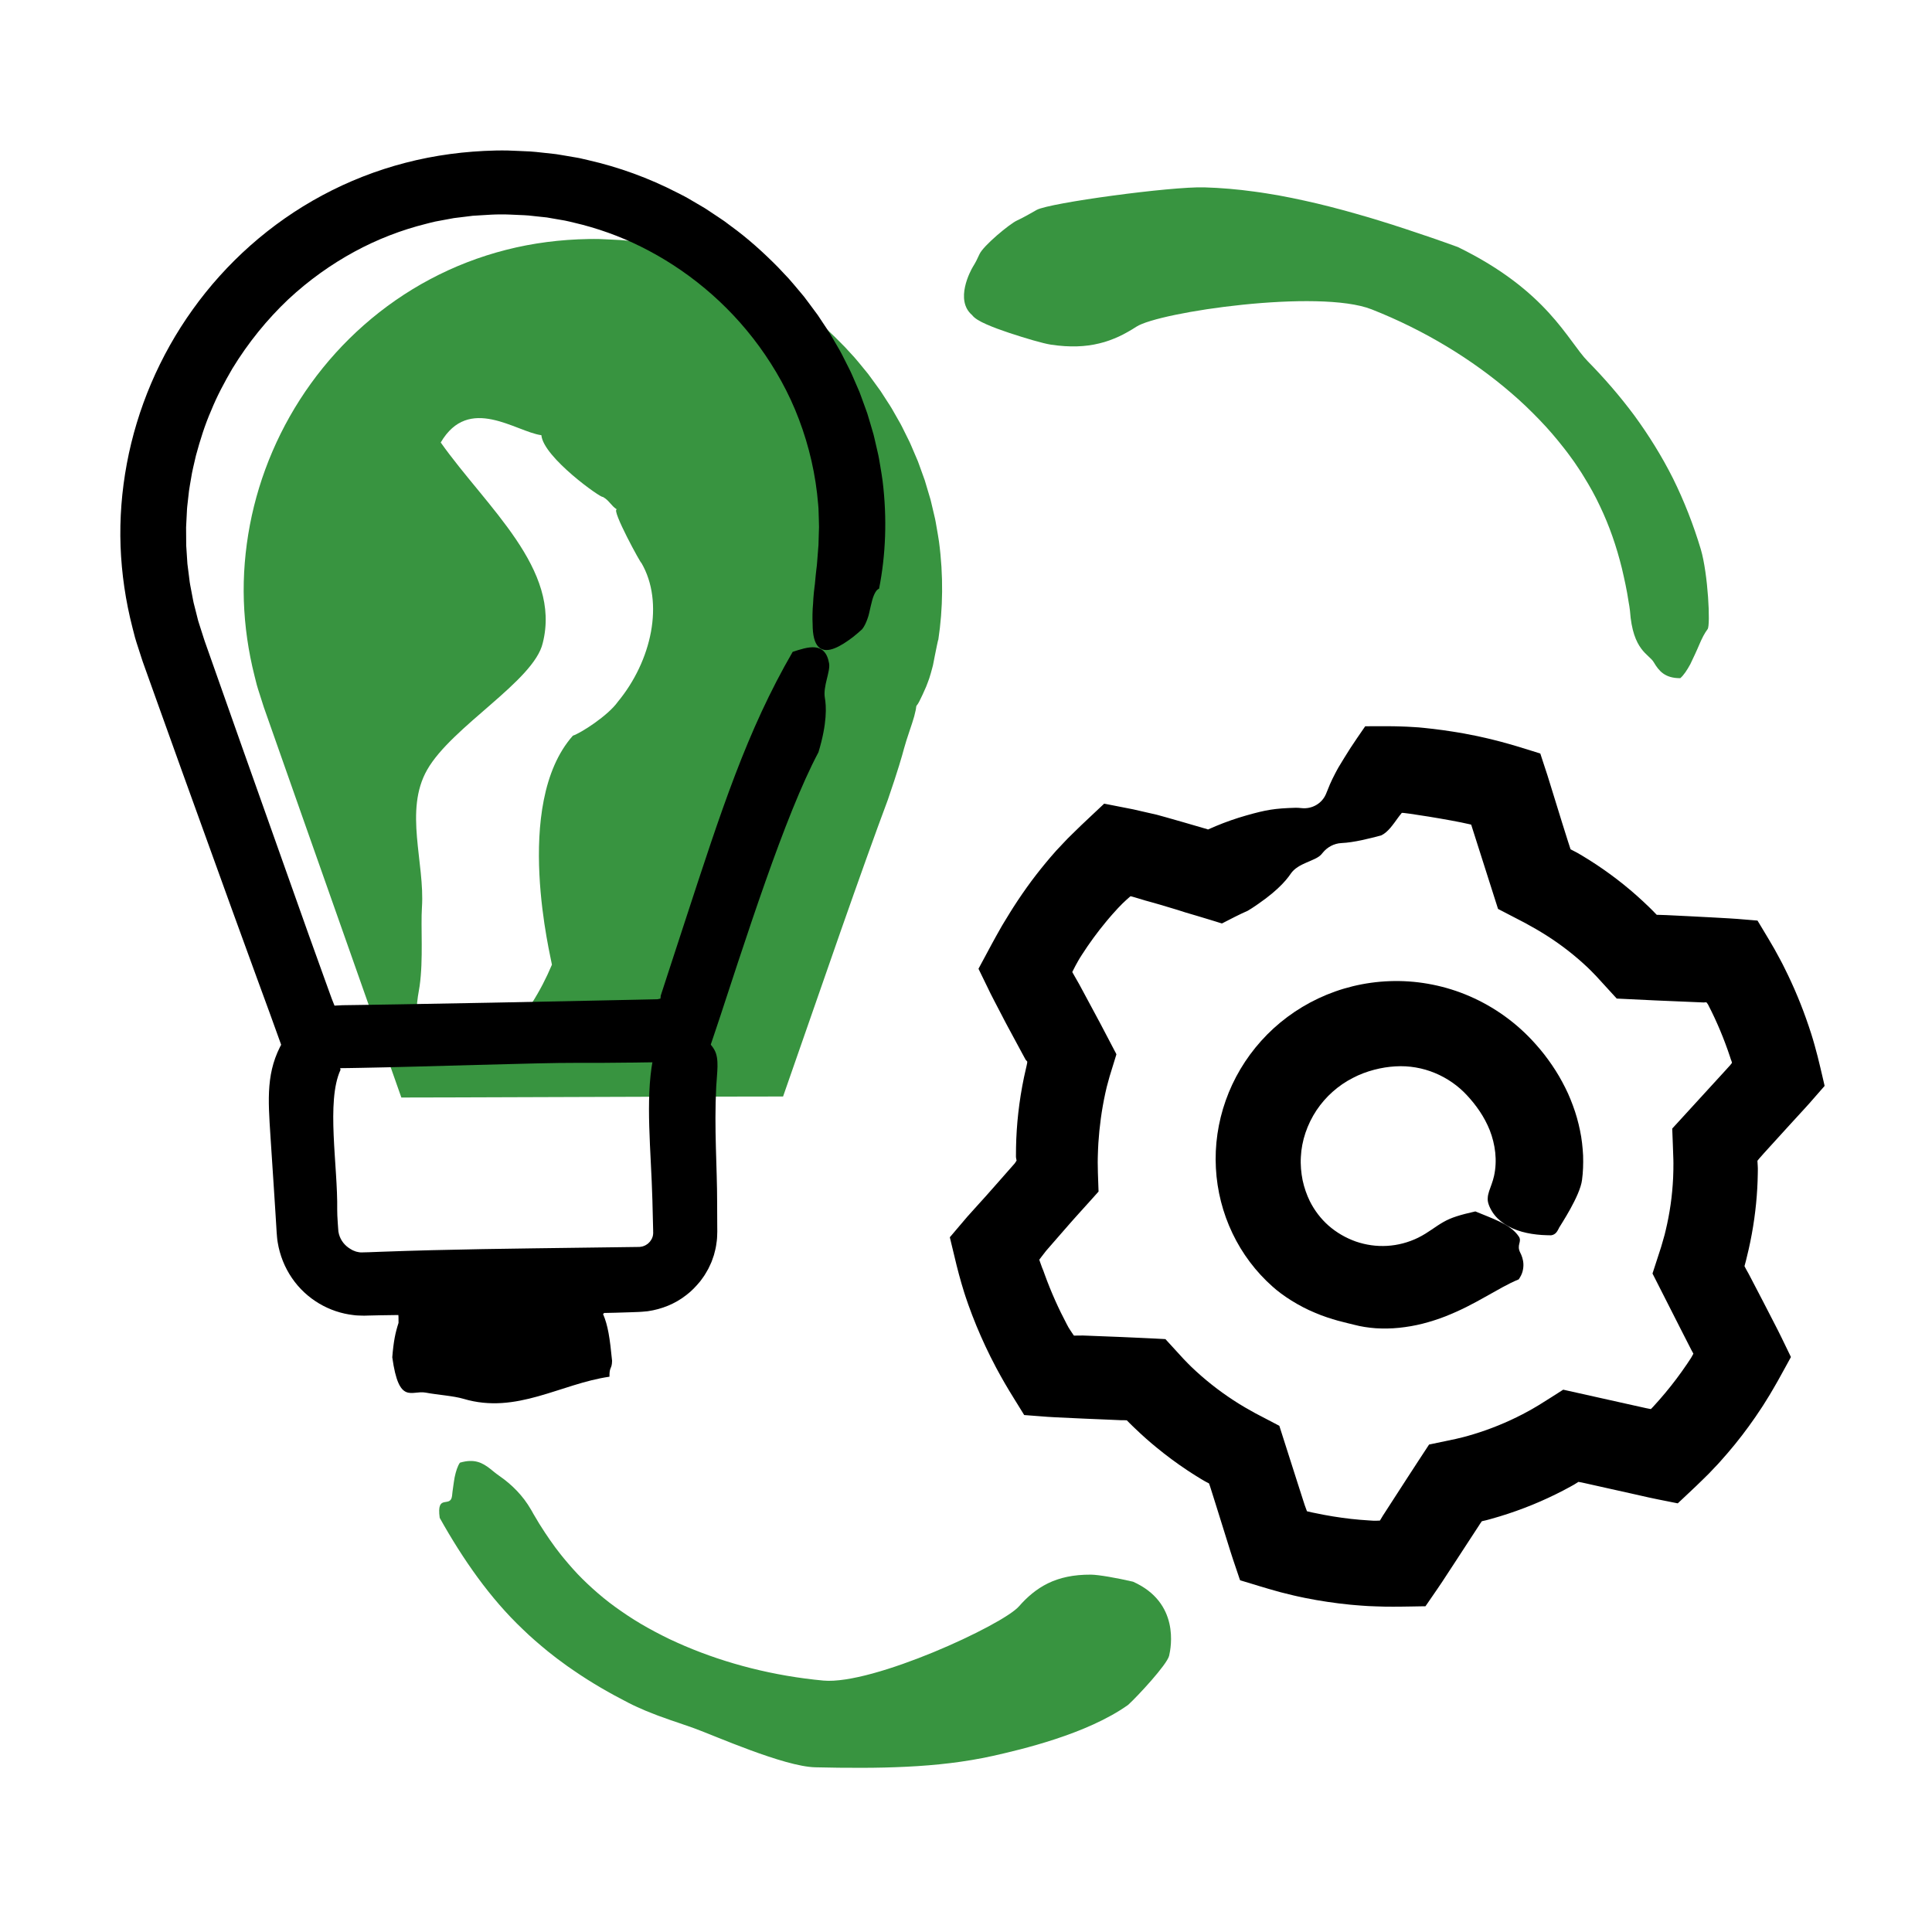
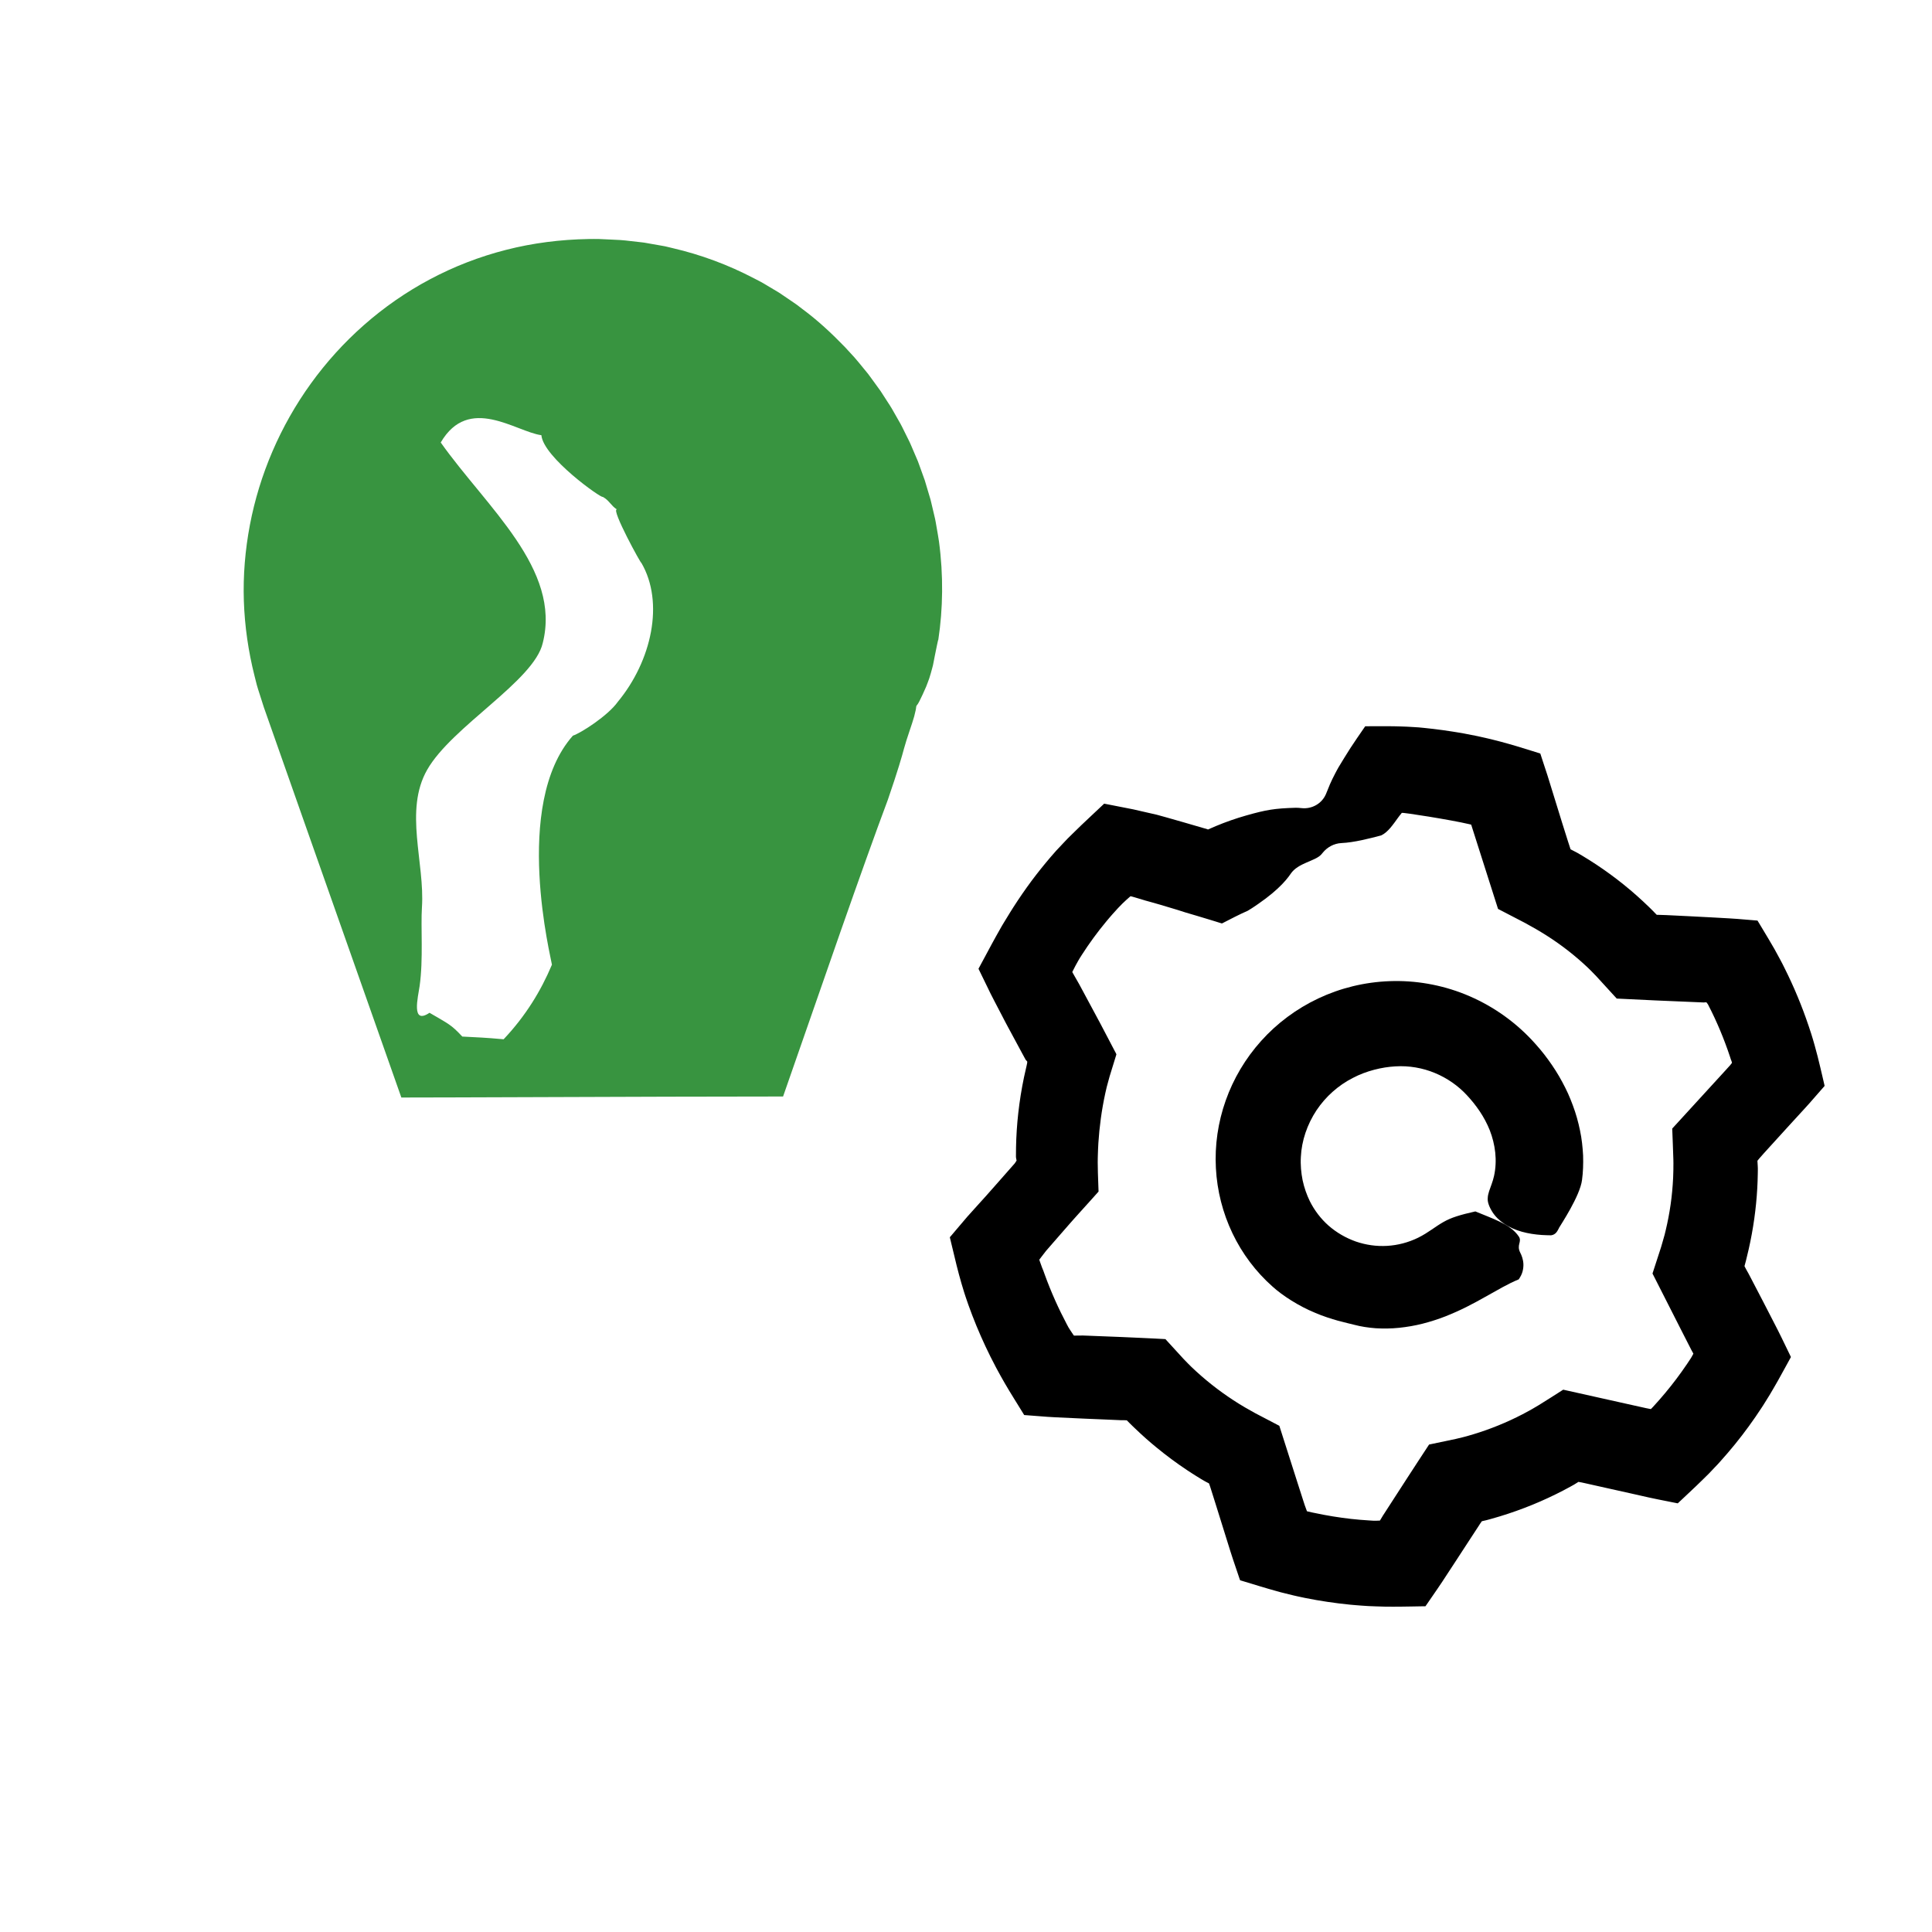
<svg xmlns="http://www.w3.org/2000/svg" id="Ebene_1" viewBox="0 0 1000 1000">
  <defs>
    <style>.cls-1{fill:#389440;}.cls-1,.cls-2{fill-rule:evenodd;}</style>
  </defs>
  <path class="cls-1" d="m486,280.2c-.29-2.21-.74-4.41-1.1-6.63-.4-2.21-.71-4.46-1.29-6.66-.52-2.21-1.04-4.44-1.57-6.67-.14-.56-.25-1.12-.41-1.67l-.49-1.65c-.33-1.1-.66-2.21-.99-3.32-.33-1.11-.66-2.22-.99-3.33l-.5-1.67-.59-1.64c-.79-2.19-1.59-4.39-2.38-6.6l-.61-1.65-.69-1.62c-.46-1.08-.93-2.17-1.39-3.25-.96-2.16-1.79-4.39-2.9-6.49-1.06-2.13-2.12-4.27-3.18-6.41-.51-1.08-1.13-2.11-1.72-3.15l-1.78-3.13-1.79-3.14c-.58-1.06-1.29-2.04-1.93-3.06-1.31-2.03-2.63-4.06-3.94-6.1-1.4-1.98-2.85-3.93-4.28-5.9-.72-.98-1.43-1.97-2.16-2.94l-2.32-2.83c-1.56-1.88-3.07-3.81-4.69-5.64-1.66-1.8-3.32-3.61-4.98-5.42-6.82-7.05-14.06-13.81-22-19.67l-2.94-2.25c-1-.73-2.03-1.4-3.05-2.1-2.04-1.38-4.07-2.79-6.13-4.15l-6.35-3.79c-1.07-.61-2.09-1.3-3.2-1.85l-3.28-1.7c-13.43-7.05-27.62-12.29-42.06-15.65l-2.7-.65c-.9-.23-1.8-.43-2.72-.57-1.82-.32-3.64-.64-5.46-.96l-2.72-.48c-.91-.17-1.81-.32-2.73-.4-1.83-.21-3.65-.41-5.48-.62-1.83-.18-3.64-.47-5.47-.55-1.83-.09-3.65-.18-5.47-.27-1.82-.08-3.64-.2-5.46-.25-1.82-.02-3.64-.04-5.45,0-14.52.25-28.88,2.06-42.69,5.6-13.81,3.51-27.07,8.67-39.42,15.25-24.74,13.15-45.78,31.96-61.63,53.95-15.88,22-26.62,47.18-31.57,73.19-2.47,13.01-3.56,26.22-3.13,39.34.44,13.12,2.33,26.12,5.51,38.73l1.19,4.73c.41,1.57.96,3.1,1.44,4.66l1.48,4.64.74,2.32.8,2.26c2.12,6.04,4.24,12.06,6.36,18.08,4.24,12.04,8.46,24.06,12.69,36.06,17.1,48.5,34.11,96.76,51.31,145.55,8.89-.02,17.88-.04,26.89-.06,31.47-.1,92.6-.3,111.14-.37,18.11-.03,38.45-.06,59.55-.1,9.91-28.44,20.32-58.33,29.79-85.51,9.4-26.79,17.99-50.87,24.45-68.11,5.14-14.93,7.4-22.85,8.32-26.35,1.35-5.12,4.34-13.14,5.31-16.78.69-2.62,1-4.19,1.03-5.01l.21-.59s.02-.05.03-.08c.07-.04.14-.1.23-.2.59-.68,1.61-2.72,2.8-5.29.58-1.3,1.22-2.72,1.86-4.15.61-1.45,1.11-2.97,1.64-4.38.49-1.48,1.01-3.32,1.53-5.29.13-.49.26-.99.39-1.5.11-.51.21-1.02.31-1.54.2-1.03.4-2.06.59-3.06.39-2,.76-3.89,1.1-5.41.37-1.52.52-2.71.78-3.29,2.39-15.86,2.69-33.1.32-50.78Zm-166.23,83.07c-5.07,7.15-19.04,16.13-23.24,17.51-31.65,35.67-10.94,116.49-10.85,118.54-5.74,13.65-13.69,26.63-25,38.6-10.38-.93-13.02-.94-21.4-1.4-5.83-6.27-7.12-6.53-16.96-12.31-9.68,6.51-5.93-8.21-5.13-13.8,1.97-13.8.54-30.69,1.2-40.72,1.56-23.24-9.33-50.12,2.71-71.25,12.79-22.45,55.3-45.98,59.82-65.59,9.73-38.28-28.98-70.17-52.8-103.82,14.57-24.9,38.77-5.59,52.1-3.77,1,11.51,31.39,32.99,31.75,31.9,3.42,1.87,4.24,4.54,7.31,6.52-3.12-.25,12.83,28.85,12.65,27.59,12.04,20.57,5.38,50.8-12.17,72.01Z" />
  <path class="cls-2" d="m944.33,561.67l-.69-3.01c-.47-1.99-.94-3.98-1.4-5.96-.93-3.97-1.92-7.92-3.03-11.83l-.85-2.94-.85-2.77c-.42-1.31-.85-2.63-1.29-3.93-.88-2.61-1.8-5.2-2.76-7.76-1.92-5.12-4.01-10.14-6.26-15.05-1.12-2.46-2.29-4.89-3.49-7.29l-1.1-2.21-1.38-2.6c-.91-1.74-1.86-3.44-2.81-5.15-1.93-3.38-3.92-6.68-5.91-9.99l-1.49-2.48-.75-1.24-.38-.62-.18-.31c-.08-.09-.23-.04-.34-.07-1.91-.16-3.82-.31-5.73-.47-5.82-.54-11.82-.83-17.81-1.16-3.97-.2-7.95-.41-11.96-.62-3.79-.18-7.61-.37-11.45-.56-.83-.02-1.66-.05-2.49-.08l-1.25-.04-.63-.02h-.32c-.1-.04-.24.03-.29-.08-.74-.8-1.51-1.59-2.3-2.37l-1.68-1.65c-1.04-.98-2.08-1.97-3.12-2.96-4.22-3.92-8.65-7.67-13.28-11.23-4.63-3.56-9.46-6.93-14.48-10.09-6.28-3.92-7.09-4.21-9.57-5.49-.12-.02-.1-.15-.15-.23l-.09-.28-.18-.55-.36-1.11c-.24-.74-.48-1.49-.73-2.24-.95-3.04-1.92-6.1-2.89-9.18-2.51-8.13-5.05-16.34-7.62-24.64-.86-2.61-1.72-5.23-2.58-7.85l-.64-1.97-.32-.99-.17-.49c0-.11-.1-.12-.18-.14l-.25-.08c-1.33-.41-2.65-.83-3.98-1.24-2.66-.82-5.32-1.64-7.99-2.46-2.69-.76-5.38-1.59-8.11-2.29-1.37-.35-2.74-.7-4.11-1.05l-1.03-.26-.74-.17-1.45-.34c-1.93-.46-3.87-.87-5.82-1.28-1.95-.42-3.92-.76-5.89-1.15-1.98-.33-3.95-.7-5.95-.99-3.27-.51-6.52-.97-9.73-1.35-1.61-.19-3.21-.39-4.8-.53-.8-.08-1.59-.16-2.38-.23l-.63-.06-.85-.05-1.69-.11c-2.25-.13-4.47-.28-6.75-.32-2.25-.06-4.5-.13-6.7-.12h-6.58c-1.08,0-2.16.02-3.23.02-.54,0-1.07,0-1.61.02h-.2s-.07.11-.11.16l-.23.32-.45.65c-2.38,3.45-4.7,6.81-6.88,10.15-2.15,3.38-4.19,6.68-6.09,9.85l-.26.46-.21.38-.42.76c-.27.5-.54,1-.8,1.5-.53.99-1.03,1.98-1.5,2.95-.94,1.94-1.76,3.83-2.46,5.67-.27.71-.58,1.47-.93,2.27-2.14,4.94-7.28,7.82-12.63,7.23-1.05-.12-2.08-.18-2.99-.18-10.95.32-15.22,1.03-25.74,4.02-5.27,1.5-10.48,3.32-15.6,5.46-1.29.53-2.56,1.09-3.83,1.66l-.24.11c-.06.03-.03,0-.05,0,0,0-.02-.02-.04-.02l-.09-.04-.17-.09c-.21-.12-24.46-7.09-26.13-7.48-4.03-.93-8.1-1.86-12.2-2.79-4.05-.8-8.14-1.6-12.27-2.41l-1.54-.3-.78-.15-.38-.07s-.07-.02-.1-.02l-.07.07-.15.14-2.33,2.19c-1.55,1.46-3.11,2.93-4.68,4.4-1.56,1.47-3.12,2.95-4.69,4.43-1.57,1.48-3.11,3.04-4.68,4.56-.77.77-1.56,1.54-2.34,2.31-.74.78-1.47,1.56-2.22,2.34-.73.78-1.48,1.57-2.22,2.36l-1.11,1.18-.28.29-.18.2-.31.36c-1.7,1.92-3.39,3.87-5.04,5.88-3.32,4.02-6.58,8.2-9.72,12.6-1.56,2.21-3.13,4.44-4.65,6.74-.76,1.15-1.53,2.3-2.27,3.48l-1.12,1.77-.57.91-.94,1.54-2.22,3.63c-.74,1.21-1.47,2.42-2.14,3.66-1.37,2.47-2.8,4.91-4.1,7.37-1.32,2.45-2.64,4.9-3.95,7.35l-1.97,3.66-.98,1.82c-.03.08-.09.16-.11.23l.12.24.22.46.46.94c1.21,2.49,2.41,4.97,3.62,7.44,1.2,2.47,2.36,4.92,3.67,7.36,1.27,2.44,2.53,4.87,3.8,7.29.62,1.21,1.25,2.42,1.88,3.62l1.08,2.03c2.65,4.91,5.25,9.74,7.79,14.45.6,1.1,1.19,2.2,1.78,3.28l.27.28c.17.19.38.4.54.62l-.02.42v.22s-.02.11-.02.11v.03l-.02.1-.05.2-.17.82-.08.4-.27,1.17c-.36,1.57-.74,3.12-1.05,4.68-1.3,6.23-2.27,12.37-2.95,18.41-.68,6.05-1.06,12.01-1.17,17.89,0,1.46-.05,2.93-.04,4.39v.54s.02.16.02.16l.02.23.05.28c.08.41.15.81.23,1.2-.27.49-.63.98-.98,1.5-2.38,2.7-4.75,5.39-7.11,8.07-2.47,2.8-4.92,5.58-7.37,8.35-2.21,2.45-4.42,4.9-6.63,7.34l-3.32,3.69-3.16,3.71-3.14,3.7-1.56,1.84-.78.91-.39.46-.1.12s.02.1.02.14l.07.3c.77,3.17,1.53,6.34,2.29,9.49,1.46,6.28,3.13,12.53,5.05,18.67l.64,1.97.48,1.41.97,2.82c.67,1.87,1.35,3.73,2.06,5.57,1.41,3.68,2.91,7.32,4.49,10.89,1.57,3.58,3.23,7.1,4.96,10.57,1,1.92,1.99,3.85,2.97,5.77,1.45,2.71,2.94,5.38,4.46,8.01s3.09,5.19,4.66,7.73c1.57,2.55,3.14,5.09,4.71,7.62l.58.95s.05.09.08.12h.14s.28.03.28.03l.56.04,2.23.17,4.45.34c2.97.21,5.88.5,8.89.6,5.05.23,10.08.47,15.09.7,3.39.14,6.77.28,10.13.42,1.69.08,3.36.15,5.04.22l2.51.11.59.03h.5c.89.02,1.82-.02,2.7.07.45.46.88.91,1.32,1.34.24.23.48.46.71.69l.11.1.97.97c.45.42.89.85,1.34,1.27,3.54,3.41,7.1,6.56,10.76,9.56,5.08,4.18,10.43,8.18,16.23,12.02,1.46.94,2.92,1.93,4.44,2.85.75.47,1.52.93,2.28,1.41l.58.35.28.16.54.32c.35.19.69.39,1.05.6l.62.33c.42.23.86.44,1.3.67.36.84.61,1.78.92,2.69.87,2.74,1.73,5.5,2.61,8.28,2.49,7.96,5.01,16.02,7.55,24.18.86,2.85,1.85,5.57,2.77,8.37.47,1.39.94,2.79,1.41,4.18l.71,2.1c.01.45.51.42.83.56l1.07.32c5.71,1.72,11.35,3.5,17.15,5.09l2.16.6,2.19.54,4.37,1.08c.85.22,1.15.27,1.67.38l1.43.31c.96.2,1.91.42,2.87.61,3.84.75,7.71,1.47,11.61,2.03,3.89.6,7.82,1.06,11.76,1.46,1.97.16,3.95.37,5.93.49l2.97.2.37.02.53.03,1.13.04,2.26.09c2.98.16,6.06.15,9.12.17,3.07.02,6.11-.07,9.16-.1l4.6-.08,2.3-.04h.57c.14-.11.23-.31.34-.45l.65-.94,5.19-7.55c1.75-2.47,3.41-5.12,5.11-7.69l4.59-7.01,5.96-9.15c1.85-2.83,3.7-5.66,5.54-8.48.61-.91,1.16-1.9,1.83-2.74.81-.17,1.62-.36,2.42-.56l2.49-.68c1.46-.4,2.91-.83,4.36-1.27,5.77-1.75,11.42-3.77,16.91-6.01,5.5-2.25,10.85-4.74,16.06-7.45,1.3-.68,2.59-1.37,3.87-2.08l1.31-.73.53-.31c.69-.41,1.38-.84,2.05-1.28,1.19.14,2.4.48,3.6.72,3.81.85,7.59,1.69,11.36,2.54,4.05.9,8.08,1.8,12.08,2.69,3.14.71,6.28,1.42,9.41,2.12,3.12.72,6.19,1.26,9.27,1.9,1.54.31,3.08.62,4.61.92l.57.12.29.05.14.03s.1.02.13-.03l.86-.81,1.72-1.61c2.28-2.15,4.55-4.29,6.81-6.42,2.26-2.13,4.45-4.35,6.65-6.5,1.05-1.1,2.09-2.2,3.13-3.3l1.57-1.64,1.06-1.18c5.39-5.99,10.41-12.13,14.97-18.44,2.29-3.15,4.49-6.33,6.58-9.54l.78-1.2,1.11-1.77c.76-1.23,1.52-2.45,2.28-3.67,1.49-2.46,2.89-4.96,4.31-7.42,1.37-2.48,2.73-4.95,4.09-7.41.67-1.23,1.35-2.46,2.02-3.69l.5-.92c.16-.15.02-.31-.05-.46l-.23-.48-.91-1.88c-2.42-5.01-4.78-9.96-7.35-14.86-1.95-3.78-3.88-7.53-5.79-11.24-1.5-2.88-2.99-5.73-4.46-8.56-.73-1.41-1.47-2.81-2.19-4.21-.33-.63-.66-1.25-.99-1.88l-.41-.72c-.51-.97-1.13-1.94-1.57-2.92.35-1.18.54-1.92.75-2.79.48-2,.96-3.99,1.43-5.97.59-2.65,1.15-5.3,1.62-7.94.97-5.29,1.7-10.55,2.21-15.74.51-5.18.8-10.28.87-15.25.01-.62.03-1.24.03-1.86v-1.15c-.02-.46-.03-.87-.06-1.3-.03-.85-.1-1.7-.15-2.54.59-.84,1.38-1.63,2.07-2.44l1.23-1.4c.92-1.01,1.83-2.01,2.74-3.02,3.64-4,7.25-7.96,10.82-11.89,2.67-2.92,5.33-5.82,7.98-8.71,1.44-1.54,2.78-3.1,4.13-4.65,1.36-1.54,2.7-3.09,4.05-4.63l1.01-1.15.5-.58c.08-.1.18-.19.24-.29l-.09-.38Zm-48.13-11.18c-.17.22-.34.43-.51.65l-.13.17-.07.08v.02s-.17.17-.17.17l-.33.36c-.86.94-1.72,1.89-2.57,2.83-9.33,10.19-18.31,20.01-26.88,29.38.2,5.35.44,10.71.59,16.04l.03,1.99-.02,1.87v1.09c0,.29-.01.59-.02.89-.04,1.19-.04,2.37-.11,3.56-.22,4.72-.66,9.39-1.31,13.92-.65,4.53-1.5,8.94-2.51,13.17-.13.52-.26,1.05-.38,1.57l-.19.79-.38,1.34c-.28.96-.55,1.92-.82,2.87l-.41,1.42-.21.73-.27.83c-1.43,4.4-2.83,8.72-4.2,12.94,4.96,9.77,9.89,19.49,14.8,29.15,1.68,3.3,3.36,6.59,5.03,9.86l.29.57.09.16.19.34.76,1.38c-.09.23-.22.46-.34.68-.25.47-.48.89-.78,1.39l-.06.09-.03.05-.09.15-.66.99-1.31,1.98c-.9,1.3-1.78,2.62-2.71,3.89-1.83,2.57-3.71,5.09-5.66,7.53-1.94,2.46-3.95,4.84-5.99,7.18-1.06,1.18-2.12,2.36-3.17,3.53-.36.4-.74.78-1.12,1.16l-.08.07s-.06,0-.09,0l-.19-.04-.39-.07-.78-.15-.78-.16-.2-.03-1.22-.28-2.5-.55c-3.32-.74-6.63-1.48-9.92-2.21-9.87-2.2-19.64-4.38-29.31-6.54-4.28,2.72-8.57,5.51-12.88,8.14-1.08.64-2.15,1.3-3.25,1.91l-1.81,1.01c-1.02.57-2.05,1.12-3.08,1.65-4.14,2.15-8.36,4.09-12.62,5.82-4.26,1.73-8.55,3.25-12.83,4.54-1.07.33-2.14.64-3.2.94l-.86.23-1.73.45c-1.14.27-2.29.55-3.43.82-4.62.97-9.2,1.94-13.74,2.89-3.67,5.53-7.26,11.13-10.88,16.66-2.13,3.3-4.26,6.58-6.38,9.86-1.96,3.04-3.92,6.07-5.87,9.09l-.74,1.13-.14.23-.25.43-.52.86-.52.86-.13.22-.25.02-.49.02-1,.04c-.35,0-.62.02-1.07,0h-.62s-2.2-.14-2.2-.14c-1.57-.08-3.13-.22-4.7-.34-1.57-.12-3.13-.31-4.69-.46-1.56-.2-3.12-.36-4.67-.59-3.11-.44-6.2-.91-9.28-1.51-1.54-.27-3.07-.61-4.6-.92l-1.59-.32c-.71-.15-1.42-.3-2.14-.49-.16-.06-.4-.05-.5-.18l-.18-.5-.37-1.02-.38-1.03-.19-.52-.8-2.47c-1.06-3.33-2.13-6.65-3.2-9.97-3.06-9.57-6.11-19.12-9.15-28.66-4.21-2.2-8.41-4.4-12.61-6.6l-5.18-2.93-2.98-1.79c-3.93-2.44-7.76-5.06-11.45-7.85-3.7-2.79-7.26-5.75-10.68-8.87l-2.54-2.37-1.7-1.69c-.78-.75-1.6-1.65-2.4-2.47l-9.43-10.3c-4.05-.26-8.15-.4-12.21-.61l-10.64-.48c-4.68-.19-9.36-.37-14.05-.55l-3.51-.14-1.76-.06-.44-.02h-.41l-2.02.02-2.08.02c-.08-.01-.2.03-.25-.02l-.14-.21-.29-.4-.57-.84c-.32-.49-.66-1-1.02-1.54-.17-.28-.36-.57-.54-.86l-.14-.22-.07-.11-.17-.32c-.25-.46-.5-.93-.76-1.41-2-3.8-4.04-7.92-5.98-12.27-1.94-4.35-3.8-8.93-5.49-13.61l-.59-1.66-.27-.65-.54-1.36c-.35-.91-.69-1.86-1.01-2.82l-.24-.73-.06-.18s-.02-.07-.02-.09l.05-.07.21-.28c.29-.38.58-.76.86-1.13.6-.77,1.18-1.53,1.76-2.28l.44-.57.22-.28.59-.68c.82-.95,1.64-1.89,2.44-2.81,1.61-1.85,3.17-3.64,4.67-5.36,1.51-1.73,2.95-3.38,4.33-4.96.7-.79,1.37-1.55,2.03-2.3.97-1.09,1.92-2.15,2.84-3.17,3.96-4.44,7.51-8.24,10.23-11.37-.23-5.97-.29-7.98-.34-9.77-.05-1.77-.09-3.54-.09-5.32.01-.79.02-1.57.03-2.36,0-.51.02-1.02.04-1.52.03-1.02.07-2.05.11-3.08.05-1.03.11-2.06.16-3.1.27-4.17.69-8.42,1.28-12.74.59-4.31,1.36-8.68,2.32-13.08l.38-1.66.19-.82.09-.42c.02-.11.1-.39.15-.58.46-1.69.92-3.39,1.39-5.1,1.16-3.79,2.34-7.6,3.52-11.43-.05-.34-.3-.67-.45-1l-.52-.99-1.04-1.98c-.69-1.32-1.39-2.65-2.08-3.97-1.38-2.64-2.77-5.28-4.16-7.93-1.86-3.46-3.72-6.94-5.6-10.43-1.77-3.3-3.55-6.61-5.33-9.91l-2.76-4.84-.7-1.24-.17-.31c-.03-.1.08-.21.11-.31l.3-.61c.4-.82.83-1.64,1.26-2.46.44-.82.89-1.63,1.36-2.45l.73-1.24.18-.3.33-.52.72-1.13c3.84-5.99,8.01-11.67,12.42-16.99,1.08-1.34,2.23-2.62,3.34-3.92.58-.63,1.15-1.26,1.72-1.89l.85-.95.42-.45.25-.26c1.35-1.42,2.58-2.66,3.89-3.83.63-.6,1.29-1.16,1.93-1.71.28-.45.75-.14,1.17-.06.41.12.83.24,1.25.35,1.65.47,3.25.95,4.77,1.43l.57.18c.12.03.13.05.34.1l.59.16c.78.22,1.56.44,2.34.65,1.55.44,3.09.88,4.6,1.31,3.03.88,5.98,1.76,8.84,2.65,1.43.46,2.84.9,4.23,1.35,2.12.62,4.21,1.24,6.26,1.85,2.18.66,4.32,1.3,6.43,1.94,1.06.32,2.12.65,3.17.97.53.17,1.06.33,1.58.5l.79.24.4.13.37.05c4.53-2.34,8.94-4.63,13.34-6.57.72-.45,1.43-.89,2.13-1.32.38-.26.75-.51,1.13-.75.73-.5,1.45-.99,2.14-1.46,1.39-.96,2.67-1.89,3.86-2.79,2.39-1.8,4.41-3.5,6.12-5.09,3.42-3.16,5.57-5.86,6.83-7.75,1.84-2.75,5.03-4.42,8.12-5.76,3.1-1.36,6.09-2.41,7.67-4.18.25-.28.49-.56.71-.84,2.42-2.99,5.91-4.89,9.75-5.07,6.58-.3,14.56-2.38,20.53-3.95,3.54-1.63,6.2-5.68,8.76-9.19.65-.87,1.28-1.71,1.93-2.47.32-.38,25.56,3.62,34.8,5.81l.87.2.2.05h.01s.03.04.03.04c.03.02.02.03.02.04-.01,0-.01.02-.02.03,0,0,.01,0,.04,0,4.55,14.29,9.19,28.83,13.87,43.53,4.65,2.42,9.31,4.83,13.98,7.26,1.9,1.07,3.8,2.13,5.71,3.2l2.84,1.69c3.77,2.29,7.45,4.76,11.03,7.41,3.57,2.65,7.03,5.48,10.36,8.48,1.88,1.76,2.42,2.07,6.89,6.74,3.54,3.87,7.08,7.74,10.63,11.62,6.74.32,13.49.65,20.23.97l11.83.5,10.42.44,2.59.11.2-.02.42-.04c.23,0,.5-.05.72-.02.14.17.29.35.43.54l.21.3.1.15.05.08.03.04v.02s.02,0,.02,0l.05.1c1.14,2.2,2.23,4.42,3.27,6.65,2.08,4.46,3.97,8.97,5.66,13.51.85,2.26,1.65,4.53,2.4,6.8l.46,1.42.08.19.15.39c.13.5.61,1.14.05,1.51Z" />
  <path class="cls-2" d="m806.94,635.62c-.44.79-.83,1.65-1.44,2.35-.62.7-1.44,1.25-2.65,1.42-1.57-.02-3.22-.06-4.9-.17-1.7-.12-3.43-.3-5.14-.58-3.43-.54-6.78-1.44-9.79-2.78-3.01-1.33-5.68-3.08-7.82-5.18-1.07-1.05-2-2.19-2.77-3.41-.77-1.22-1.46-2.55-1.92-3.94-.4-1.18-.57-2.32-.44-3.43.03-1.14.39-2.24.72-3.42.78-2.32,1.87-4.88,2.5-7.7,1.84-8.2.6-16.58-2.17-23.72-2.85-7.18-7.19-13.16-11.89-18.22-4.46-4.81-10.09-8.78-16.49-11.44-6.36-2.65-13.4-3.89-20.52-3.45-3.52.2-7.22.77-10.96,1.76-3.74.98-7.52,2.37-11.15,4.29-7.31,3.74-13.92,9.53-18.71,16.72-4.8,7.26-7.68,15.73-8.07,24.05-.26,4.16.14,8.27.91,12.16.84,3.88,2.13,7.52,3.73,10.8,2.36,4.71,5.63,9.05,9.66,12.62,4.05,3.55,8.83,6.36,14.07,8.23,5.23,1.81,10.76,2.61,16.29,2.28,5.52-.32,11.03-1.76,16.05-4.23,2.66-1.31,4.94-2.8,7.02-4.21,2.09-1.42,4-2.75,6.04-3.9,4.08-2.35,8.73-3.72,16.54-5.49,3.93,1.65,8.34,3.26,12.42,5.22,4.07,1.97,7.8,4.3,10.12,7.84.83,1.28.52,2.43.2,3.67-.31,1.25-.49,2.67.5,4.62.69,1.34,1.5,3.36,1.63,5.79.05,1.2-.06,2.51-.42,3.88-.35,1.37-1.03,2.75-2,4.15-5.42,2.19-10.99,5.54-17.24,9.01-3.09,1.79-6.4,3.52-9.83,5.28-3.45,1.73-7.08,3.35-10.85,4.85-3.78,1.47-7.72,2.74-11.74,3.77-4.02,1.03-8.14,1.73-12.24,2.16-4.1.43-8.17.45-12.09.23-3.92-.29-7.68-.87-11.14-1.79-1.86-.49-4.83-1.13-8.4-2.11-3.55-1-7.72-2.31-11.89-4.11-8.41-3.44-16.89-8.92-21.94-13.51-8.69-7.67-15.8-17.14-20.8-27.63-5.02-10.49-7.96-22-8.58-33.74-.64-11.74,1.08-23.72,5.08-34.98,3.98-11.26,10.17-21.74,18.35-30.86,8.16-9.1,18.27-16.66,29.61-22,11.34-5.35,23.94-8.47,36.96-8.93,13-.48,26.45,1.77,39.08,6.86,6.31,2.56,12.38,5.77,18.16,9.69,5.78,3.92,11.23,8.53,16.17,13.77,3.06,3.28,6,6.72,8.63,10.39,2.66,3.65,5.11,7.47,7.23,11.45,1.11,1.97,2.05,4.02,3.02,6.05.88,2.07,1.8,4.13,2.53,6.24,1.57,4.2,2.76,8.51,3.65,12.83.92,4.32,1.37,8.68,1.6,12.98.13,4.3,0,8.55-.56,12.66-1.02,8.24-11.05,23.26-11.94,24.83Z" />
-   <path class="cls-2" d="m455.04,304.69c-1.23.49-1.95,1.71-2.67,3.31-.69,1.6-1.2,3.62-1.69,5.78-.24,1.08-.49,2.18-.75,3.29-.13.55-.26,1.11-.41,1.65-.17.54-.35,1.07-.53,1.59-.74,2.09-1.63,4-2.79,5.42-1.47,1.29-2.94,2.64-4.56,3.9-1.64,1.25-3.31,2.44-4.94,3.46-3.27,2.04-6.4,3.4-9.01,3.37-2.61-.02-4.7-1.42-5.91-4.79-.61-1.68-1-3.86-1.12-6.59-.03-.69-.04-1.4-.05-2.16-.04-.77-.07-1.57-.08-2.41-.02-1.69.02-3.52.12-5.52.05-.84.11-1.71.2-2.59.04-.89.08-1.8.15-2.73.13-1.86.33-3.79.58-5.79.32-1.99.39-4.09.64-6.24.12-1.07.24-2.17.37-3.27.13-1.11.31-2.23.35-3.37.15-2.29.34-4.63.55-7.04.05-.6.1-1.2.15-1.81.02-.61.03-1.22.05-1.83.04-1.23.07-2.47.11-3.72.04-1.25.08-2.52.12-3.79,0-1.27-.06-2.56-.09-3.85-.04-1.29-.08-2.59-.12-3.9-.04-1.31-.06-2.63-.23-3.94-1.23-15.33-4.68-30.15-9.9-43.93-5.18-13.82-12.34-26.51-20.62-37.9-16.64-22.83-38.16-40.18-61.22-51.62-10.95-5.44-22.64-9.65-34.83-12.46-1.53-.34-3.03-.77-4.58-1.05-1.55-.27-3.1-.53-4.65-.8-1.55-.27-3.1-.54-4.66-.81-1.57-.17-3.15-.33-4.72-.5-1.58-.17-3.15-.34-4.73-.51-1.58-.17-3.18-.16-4.78-.26-3.19-.12-6.39-.35-9.62-.3-1.61.03-3.23.01-4.84.12-1.61.1-3.22.19-4.84.29-1.61.1-3.23.2-4.85.3-1.61.2-3.22.4-4.83.6-1.61.2-3.23.39-4.85.59-1.61.26-3.21.6-4.82.89-1.61.3-3.22.6-4.83.9-1.61.33-3.18.79-4.78,1.18-12.76,3.18-25.28,8-37.15,14.46-11.75,6.39-23.44,14.62-34.28,24.74-10.76,10.2-20.63,22.27-28.9,35.85-3.98,6.87-7.83,13.98-10.88,21.53-3.27,7.46-5.73,15.33-7.89,23.32-.89,4.04-2,8.06-2.59,12.19-.33,2.06-.75,4.1-1.02,6.17-.23,2.08-.46,4.15-.7,6.23-.1,1.04-.28,2.08-.32,3.12l-.16,3.14c-.1,2.1-.25,4.19-.32,6.29.01,2.1.03,4.21.04,6.31.01,1.05,0,2.1.02,3.16l.21,3.15.41,6.31.8,6.28.39,3.14c.13,1.05.38,2.08.56,3.12l1.18,6.23c.16,1.04.47,2.06.72,3.09l.78,3.07.77,3.07.39,1.54.48,1.51,1.93,6.04.48,1.51c.15.5.32,1,.52,1.56l1.15,3.26c6.13,17.37,12.22,34.62,18.2,51.56,12.02,33.86,23.59,66.48,34.18,96.31,2.77,7.71,5.56,15.48,8.45,23.5.72,2,1.45,4.02,2.19,6.06.37,1.02.74,2.04,1.11,3.07l.41,1.12.16.41c.42,1.06.85,2.13,1.29,3.24.97-.05,1.95-.1,2.93-.15l.71-.04.35-.02h.46s.71-.02.71-.02c1.89-.03,3.78-.05,5.68-.08,7.59-.12,15.26-.24,23-.36,15.49-.28,31.31-.57,47.48-.86,16.17-.33,32.71-.66,49.64-1,8.47-.18,17.03-.36,25.7-.54,2.17-.05,4.34-.09,6.52-.14l3.28-.07.75-.02.09-.02.18-.04c.46-.09.87-.19,1.23-.28.06-.5.11-.95.14-1.35-.3.7.81-2.64,1.46-4.64.73-2.23,1.46-4.49,2.2-6.76,2.97-9.09,6.03-18.47,9.13-27.95,18.55-56.73,31.81-97.88,55.51-138.77,7.68-2.5,16.86-5.7,18.86,6,.72,4.23-3.26,11.9-2.19,17.87.74,4.09,1.28,12.99-3.33,28.1-8.73,16.45-18.04,40.28-27.49,67.05-4.72,13.39-9.48,27.51-14.21,41.81-2.35,7.16-4.71,14.35-7.07,21.52-.59,1.79-1.17,3.59-1.76,5.38-.86,2.58-1.72,5.16-2.58,7.73-1.87,5.56-3.72,11.1-5.57,16.6-13.34.18-26.44.36-39.07.54-9.78.13-19.19.19-28.05.14-18.54-.1-79.67,2.05-111.14,2.58-2.12.04-4.23.07-6.34.11-2.87.03-5.75.07-8.61.1-7.27.07-14.52.13-21.74.2-3.47-9.61-6.93-19.2-10.39-28.78-2.19-6-4.39-11.98-6.58-17.97-4.36-11.97-8.71-23.92-13.06-35.87-8.63-23.91-17.26-47.78-25.9-71.71-4.3-11.97-8.6-23.96-12.91-35.98-2.15-6.01-4.3-12.03-6.46-18.05l-.81-2.26-.82-2.5-1.62-5.02c-.52-1.68-1.12-3.34-1.57-5.04l-1.32-5.13c-3.52-13.68-5.62-27.81-6.15-42.08-.52-14.27.61-28.66,3.26-42.82,5.3-28.33,16.89-55.75,34.1-79.74,17.17-23.99,40.04-44.59,67.05-59.07,13.49-7.25,27.98-12.95,43.09-16.86,15.1-3.93,30.81-5.99,46.64-6.34,1.97-.05,3.95-.03,5.93-.02,1.98.04,3.97.16,5.96.24,1.99.09,3.99.18,5.98.27,2,.09,3.99.38,5.99.57,2,.21,4,.43,6,.65,1,.09,2,.25,2.99.42l2.99.5c1.99.34,3.99.68,5.99,1.02,1,.15,1.99.37,2.98.61l2.97.69c15.88,3.6,31.51,9.26,46.32,16.91l3.62,1.85c1.22.6,2.35,1.34,3.53,2.01l7.02,4.12c2.28,1.47,4.52,2.99,6.79,4.49,1.12.76,2.27,1.49,3.37,2.28l3.26,2.44c8.8,6.36,16.86,13.67,24.45,21.34,1.85,1.97,3.7,3.93,5.55,5.89,1.81,2,3.49,4.1,5.24,6.14l2.59,3.09c.82,1.06,1.62,2.14,2.42,3.21,1.6,2.15,3.22,4.28,4.78,6.45,1.48,2.23,2.95,4.45,4.42,6.66.72,1.12,1.5,2.2,2.15,3.35l2.01,3.43,1.99,3.43c.66,1.15,1.35,2.27,1.92,3.46,1.19,2.35,2.38,4.7,3.56,7.04,1.23,2.32,2.19,4.76,3.25,7.14.52,1.2,1.03,2.39,1.55,3.58l.77,1.79.68,1.82c.89,2.43,1.77,4.86,2.65,7.28l.65,1.81.56,1.84c.37,1.23.73,2.45,1.1,3.68.36,1.22.72,2.45,1.08,3.67l.53,1.83c.17.61.3,1.23.45,1.85.57,2.47,1.14,4.93,1.7,7.37.61,2.44.95,4.92,1.38,7.37.39,2.46.85,4.89,1.15,7.33,2.43,19.55,1.62,38.62-1.81,55.89Z" />
-   <path class="cls-2" d="m337.89,548.75c4.52-.78,1.38-4.68,4.51-6.7,8.74-3.91,21.26-9.69,27.4,1.4,2.59,4.69,1.3,11.64.91,19.13-1.11,21.78.5,41.57.48,59.92,0,4.35.02,8.75.06,13.2l.02,1.67-.08,2.44c-.02,1.65-.29,3.3-.54,4.95-.1.83-.32,1.64-.51,2.46-.2.81-.39,1.64-.63,2.44l-.83,2.39-.44,1.19-.52,1.16-1.09,2.31c-.41.75-.84,1.48-1.28,2.22-.83,1.5-1.9,2.85-2.91,4.25-2.19,2.66-4.59,5.21-7.43,7.3-5.54,4.34-12.46,7.16-19.74,8.21-.9.11-1.81.17-2.73.25-.46.03-.92.06-1.39.09l-1.01.05c-1.23.05-2.49.09-3.76.14-2.54.08-5.14.16-7.8.24-5.32.15-10.87.26-16.57.36-11.41.19-23.47.3-35.63.38-24.32.16-49.05.2-69.91.59-1.88.04-3.77.08-5.68.13l-1.43.04c-.26,0-.43.02-.77.02l-1.14-.02c-1.52-.06-3.04-.05-4.57-.29-6.11-.69-12.2-2.71-17.66-5.95-5.47-3.24-10.34-7.69-14.06-13.14-3.74-5.43-6.36-11.85-7.44-18.64-.3-1.69-.38-3.41-.53-5.14-.07-1.09-.13-2.18-.2-3.28-.13-2.1-.26-4.21-.39-6.33-.27-4.25-.55-8.56-.83-12.93-.57-8.74-1.16-17.74-1.77-27.01-1.27-19.65-2.38-33.88,6.45-49.17,6.42-1.61,14.02-3.61,19.78-.19,2.08,1.24.86,4.05,3.85,5.79,2.05,1.19,5.51,3.9,6.16,9.1-7.52,16.34-1.34,49.79-1.7,72.43-.02,1.53.09,3.93.29,6.84.05.73.11,1.49.16,2.27.03.39.06.79.09,1.19l.05.61.02.31.04.16c.1.41.19.83.26,1.25.16.41.29.81.41,1.22.62,1.6,1.59,3.06,2.69,4.18,1.09,1.14,2.29,1.92,3.25,2.47.79.52,1.69.8,2.53,1.12.89.19,1.74.42,2.63.42.61.06,6.43-.21,10.5-.35,8.72-.32,17.42-.58,26.13-.81,17.42-.44,34.9-.72,52.74-.96,17.76-.23,35.87-.47,54.64-.72.35-.09.72-.02,1.04-.15.17-.04.34-.05.5-.09.16-.07.32-.13.48-.17.17-.02.32-.1.47-.18.15-.08.31-.12.47-.19.27-.22.61-.28.87-.53.6-.33,1.06-.88,1.54-1.36.45-.52.79-1.12,1.11-1.71.07-.15.1-.32.17-.47.03-.08.07-.15.11-.22.03-.08.03-.16.05-.24.04-.16.09-.31.15-.47,0-.17.03-.33.06-.49.01-.08.05-.16.06-.24,0-.08,0-.17,0-.25,0-.17.04-.33.05-.49-.03-.17-.04-.34-.03-.51v-.13c0-.06.02-.03.01-.24l-.02-.94c-.13-5-.25-10.06-.38-15.17-.69-25.52-3.69-51.62.18-72.41Z" />
-   <path class="cls-2" d="m206.28,684.72c.25-9.76-2.07-4.77-1.38-10.81,6.55.8,12,2.12,17.74,3.3.97-1.83.08-4.47.53-8.18,17.02-5.48,41.99-5.86,61.09-10.82,4.44-1.15,8.12-3.94,13.09-4.64,5-.71,9.65-4.61,12.02,8.99-.58,2.54-2,1-3,1.49,2.54,8.88,3.93,13.1,7.66,11.9-.69,1.11-1.03,3.95-1.9,4.16,2.57,5.94,3.53,12.56,4.68,24.26-.09,4.48-1.44,2.81-1.35,8.21-25.37,3.66-48.1,19.63-75.55,11.45-5.19-1.54-13.19-2.02-19.65-3.22-7.24-1.34-13.78,6.61-17.22-18.28.68-8.38,1.59-12.72,3.24-17.81Z" />
-   <path class="cls-1" d="m503.18,163.11c-9.12-7.74-.84-23.01.43-25.09,1.29-2.04,2.36-4.2,3.35-6.42,1.99-4.46,15.73-15.8,19.43-17.46,3.7-1.73,6.89-3.62,10.2-5.49,6.59-3.66,69.57-12.19,86.8-11.67,8.62.26,17.25,1,25.88,2.2,4.32.55,8.63,1.31,12.95,2.04,4.31.83,8.64,1.63,12.96,2.63,8.65,1.88,17.32,4.13,26.04,6.6,8.72,2.44,17.49,5.18,26.37,8.1,8.88,2.91,17.87,6,27.04,9.34,46.52,22.71,56.83,48.56,67.22,59.14,8.5,8.64,16.62,17.99,24.1,28.06,7.41,10.14,14.18,20.99,20,32.56,5.74,11.62,10.56,23.91,14.4,36.71,3.76,12.81,5.04,39.33,3.52,41.26-.74.97-1.5,2.2-2.25,3.59-.74,1.39-1.45,2.96-2.15,4.61-.67,1.66-1.48,3.34-2.24,5.03-.77,1.69-1.54,3.36-2.32,4.93-1.69,3.08-3.42,5.73-5.2,7.25-8,.03-11.08-3.79-13.67-8.16-2.5-4.39-10.92-5.9-12.37-26.76-.11-.76-.17-1.53-.31-2.28l-.39-2.27c-.88-6.02-2.18-11.82-3.5-17.47-2.79-11.28-6.43-21.89-11.38-32.21-2.41-5.18-5.25-10.25-8.37-15.28-1.5-2.55-3.25-4.99-4.91-7.51-.89-1.23-1.79-2.47-2.68-3.7-.87-1.26-1.88-2.43-2.81-3.67-3.82-4.87-7.92-9.72-12.44-14.37-4.5-4.66-9.24-9.28-14.36-13.65-20.36-17.64-45.24-32.81-72.57-43.58-27.33-10.72-110.06,1.33-121.77,8.99-1.47.96-2.96,1.87-4.48,2.71-1.52.87-3.07,1.68-4.66,2.41-3.19,1.43-6.51,2.71-10.08,3.52-7.13,1.75-15.15,2.1-24.92.66-4.2-.65-12.98-3.23-21.54-6.06-1.08-.38-2.15-.75-3.19-1.11-1.04-.35-2.08-.72-3.08-1.09-2.01-.73-3.96-1.55-5.68-2.29-3.45-1.51-6.18-3.11-7.38-4.76Z" />
-   <path class="cls-1" d="m605.12,857.04c-1.02,4.49-16.33,20.97-21.2,25.4-21.37,15.23-55.65,23.18-70.09,26.43-14.46,3.2-29.37,4.85-44.65,5.59-7.65.37-15.38.56-23.24.56-7.86.03-15.82-.07-23.94-.27-16.25-.36-52.44-16.51-62.64-20.18-2.55-.95-5.23-1.79-7.99-2.78-1.38-.47-2.79-.94-4.21-1.43-1.42-.51-2.86-1.03-4.31-1.55-.73-.26-1.45-.52-2.19-.78-.73-.28-1.46-.57-2.2-.86-1.47-.58-2.94-1.17-4.43-1.76-2.95-1.31-5.92-2.55-8.81-4.08-9.51-4.87-18.99-10.28-28.16-16.61l-3.44-2.37-3.39-2.49c-2.29-1.62-4.47-3.44-6.71-5.16-4.38-3.61-8.75-7.31-12.9-11.37-16.85-15.95-30.88-35.98-43.03-57.7-1.78-12.83,5.53-4.9,6.38-11.27.09-.8.18-1.61.27-2.44.11-.81.23-1.64.34-2.46.23-1.64.46-3.28.74-4.82.65-3.07,1.5-5.79,2.73-7.56,7.61-2.24,11.71.12,15.51,3.04,1.55,1.23,3.12,2.58,4.88,3.79,6.64,4.57,12.32,10.4,16.35,17.38.14.24.28.49.43.73,1.22,2.31,2.68,4.47,3.91,6.67,1.43,2.11,2.66,4.27,4.1,6.28,1.32,2.07,2.83,4,4.19,5.98.75.95,1.48,1.9,2.19,2.86.69.97,1.52,1.85,2.24,2.79,3.04,3.67,6.15,7.24,9.58,10.62,3.42,3.38,7.05,6.67,10.93,9.85,3.88,3.19,8.1,6.19,12.52,9.14,4.41,2.95,9.14,5.72,14.09,8.34,2.45,1.36,5.02,2.56,7.58,3.85,2.61,1.18,5.22,2.44,7.93,3.56,21.54,9.19,46.18,15.54,71.73,17.9,25.55,2.31,92.66-28.7,101.19-38.4,4.27-4.88,9.08-9.03,15.04-11.95,5.97-2.91,13.1-4.53,22.17-4.48,3.88.01,13.66,1.74,21.85,3.65,24.21,10.83,19.7,33.91,18.67,38.37Z" />
</svg>